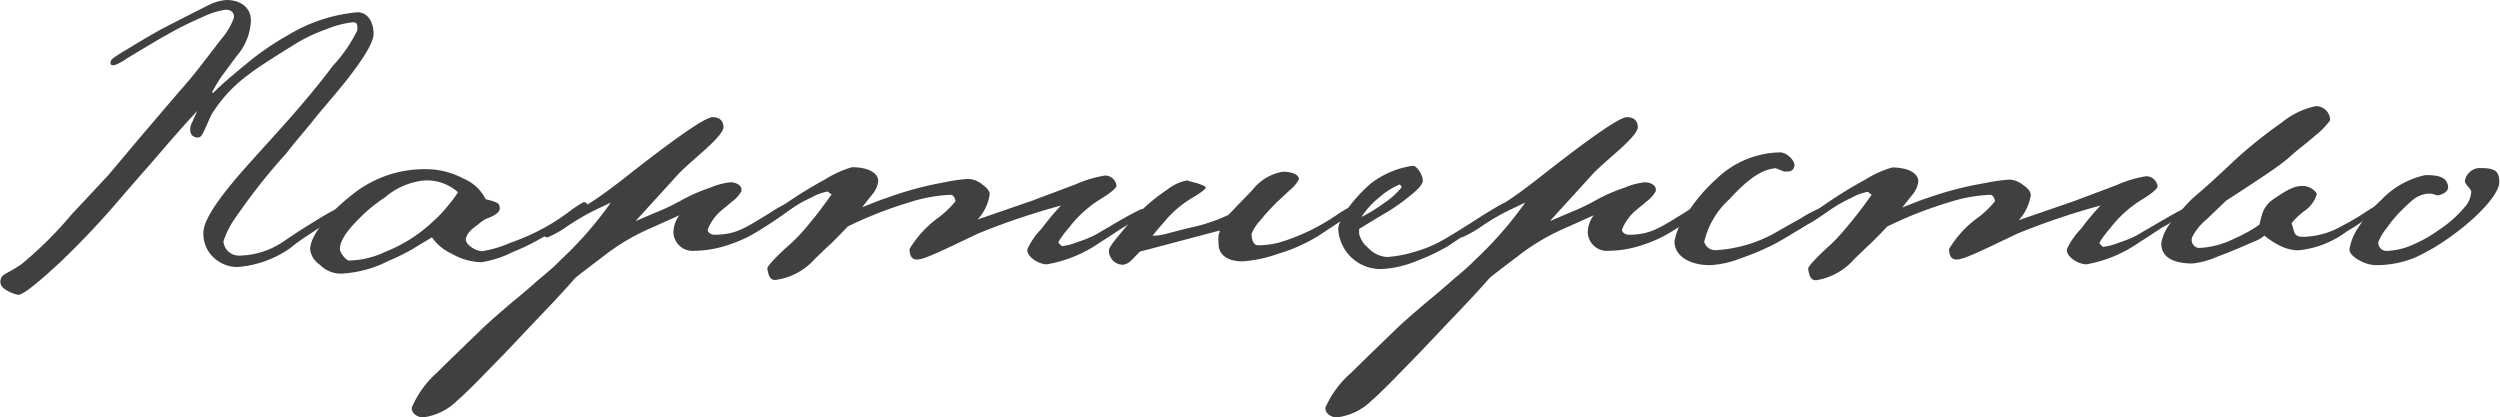
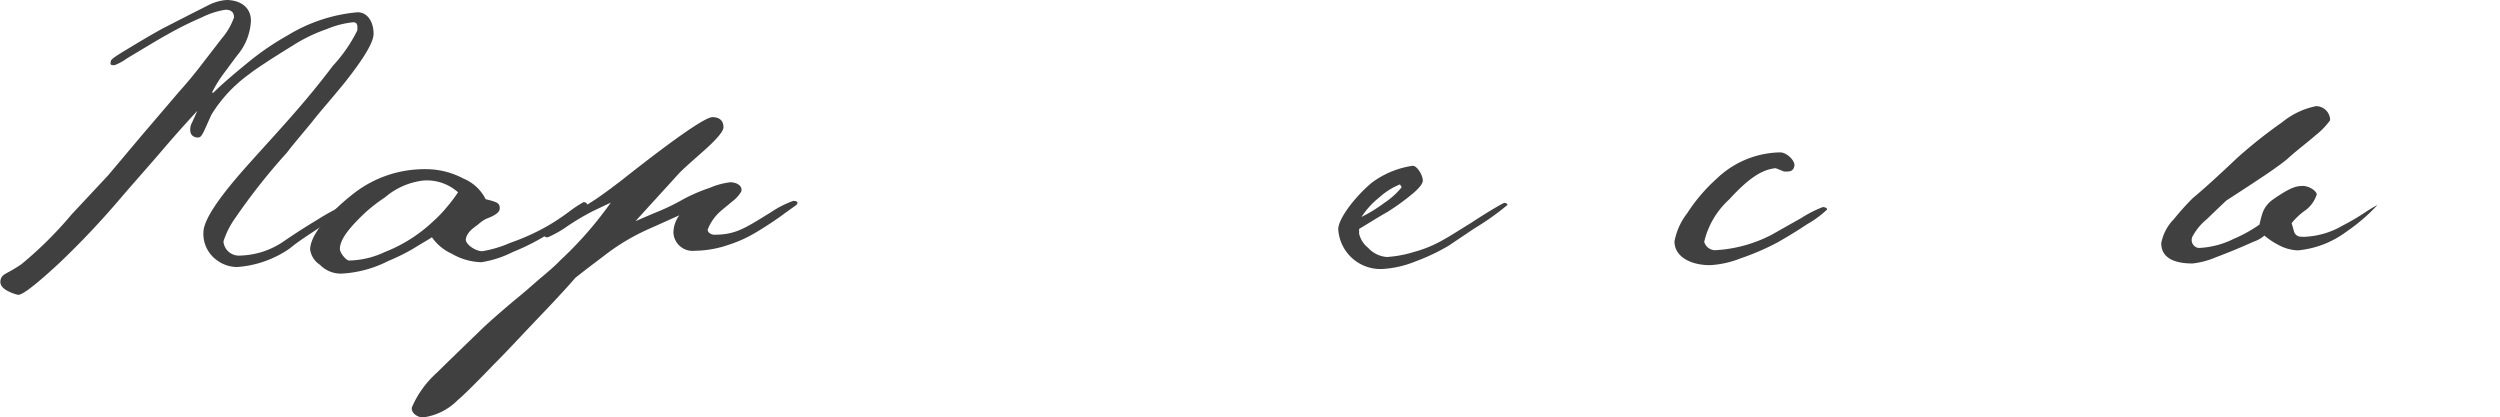
<svg xmlns="http://www.w3.org/2000/svg" viewBox="0 0 177.34 29.61">
  <defs>
    <style> .cls-1 { fill: #404041; } </style>
  </defs>
  <g id="Слой_2" data-name="Слой 2">
    <g id="Слой_1-2" data-name="Слой 1">
      <g>
        <path class="cls-1" d="M24.46,5.85C23.41,7.14,22.63,8,22.12,8.67l-.9,1.08c-.3.36-.6.72-.87,1.08a43.5,43.5,0,0,0-3.63,4.59,6,6,0,0,0-.87,1.71,1.1,1.1,0,0,0,1.17,1,5.71,5.71,0,0,0,3.09-1c.57-.39,1.38-.93,2.43-1.56a15.31,15.31,0,0,1,1.83-1c.18-.09.27,0,.24.15A14,14,0,0,1,22.87,16c-.81.57-1.56,1-2.31,1.62a7.46,7.46,0,0,1-3.72,1.32,2.39,2.39,0,0,1-1.41-.45,2.29,2.29,0,0,1-1-2c0-.84,1-2.37,3-4.62s4.11-4.44,6.18-7.2a10.53,10.53,0,0,0,1.74-2.52c0-.24.06-.57-.3-.57a6.56,6.56,0,0,0-1.86.48A11.35,11.35,0,0,0,20.8,3.21q-2.48,1.53-3.15,2.07A10,10,0,0,0,15,8.13c-.51,1.11-.66,1.59-.9,1.62s-.57-.09-.6-.45a1,1,0,0,1,.12-.6L14,7.86c-.75.81-1.56,1.71-2.43,2.73s-1.89,2.16-3,3.45A60.39,60.39,0,0,1,4.27,18.6c-1.71,1.59-2.72,2.37-3,2.31a2.83,2.83,0,0,1-.83-.33c-.34-.21-.46-.45-.4-.72s.19-.36.58-.57a9.64,9.64,0,0,0,.89-.54,27.31,27.31,0,0,0,3.57-3.54l2.58-2.76L10.06,9.6,12.7,6.51q.9-1,1.71-2.07l1.32-1.71a4.63,4.63,0,0,0,.87-1.5c0-.36-.21-.54-.6-.54a5.73,5.73,0,0,0-1.68.54A24.49,24.49,0,0,0,11.8,2.49c-.24.12-1.14.66-2.79,1.65a3.82,3.82,0,0,1-.87.48c-.15,0-.39.06-.27-.3,0-.12.42-.39,1.17-.84s1.65-1,2.52-1.47l1.95-1L14.74.39A3.38,3.38,0,0,1,16.06,0C17,0,17.8.48,17.8,1.47a4.09,4.09,0,0,1-1,2.49l-1,1.35a8.92,8.92,0,0,0-.75,1.23l.06.06c.6-.6,1.41-1.29,2.4-2.1a19.17,19.17,0,0,1,2.91-2A11.41,11.41,0,0,1,25.36.87c.72,0,1.14.69,1.14,1.53C26.5,3,25.81,4.14,24.46,5.85Z" />
        <path class="cls-1" d="M40.57,15.51c-.09,0-.54.33-1.38.9a16.23,16.23,0,0,1-2.82,1.47,7.49,7.49,0,0,1-2.22.72,4.39,4.39,0,0,1-2.1-.6,3.41,3.41,0,0,1-1.41-1.17c-.27.18-.75.45-1.38.84a14.75,14.75,0,0,1-1.71.84,8.29,8.29,0,0,1-3.33.9,2.08,2.08,0,0,1-1.53-.63A1.54,1.54,0,0,1,22,17.7c0-1,1.29-2.58,3.12-4A8.18,8.18,0,0,1,30.22,12a5.64,5.64,0,0,1,2.64.66,3.08,3.08,0,0,1,1.59,1.47c.84.21,1,.27,1,.66s-.72.63-1,.75a2.74,2.74,0,0,0-.51.36c-.15.15-.81.48-.9,1.08,0,.39.72.84,1.17.84a8.44,8.44,0,0,0,2-.6A15.71,15.71,0,0,0,38.89,16a15.52,15.52,0,0,0,1.5-1,8.83,8.83,0,0,1,1-.66c.15,0,.27.06.3.27S41.32,15,40.57,15.51ZM30,12.81A5.07,5.07,0,0,0,27.31,14,11.83,11.83,0,0,0,26,15c-1.26,1.17-1.89,2-1.89,2.67,0,.24.42.81.66.81a6.18,6.18,0,0,0,2.52-.6,10.65,10.65,0,0,0,3.45-2.19,9.22,9.22,0,0,0,1-1.05,9.81,9.81,0,0,0,.75-1A3.3,3.3,0,0,0,30,12.81Z" />
        <path class="cls-1" d="M55.48,15.27c-.75.54-1.38.93-1.83,1.2a9,9,0,0,1-1.89.87,7.68,7.68,0,0,1-2.49.45,1.36,1.36,0,0,1-1.5-1.29,2.1,2.1,0,0,1,.42-1.23l-1.8.81c-.63.27-1.11.51-1.44.69a15,15,0,0,0-2.07,1.35c-.51.39-1.2.9-2.07,1.59-.33.39-1.14,1.29-2.49,2.7S35.89,25,35.05,25.83c-1.41,1.47-2.28,2.31-2.58,2.55A4.23,4.23,0,0,1,30,29.61c-.39,0-.87-.33-.78-.72A7,7,0,0,1,31,26.43c.39-.39,1.47-1.44,3.27-3.18.51-.48,1.23-1.11,2.19-1.92.78-.63,1.38-1.17,1.83-1.56.69-.57,1.17-1,1.44-1.29a26.57,26.57,0,0,0,3.6-4.11l-1.26.6a16.76,16.76,0,0,0-2,1.2,8,8,0,0,1-1.2.66c-.21,0-.27,0-.24-.24a2.76,2.76,0,0,1,.72-.63c.33-.21.66-.42,1-.63,1.17-.72,1.83-1.14,2-1.26.48-.33,1.23-.87,2.25-1.68,3.48-2.73,5.46-4.08,5.94-4.08s.78.24.78.72c0,.3-.54.93-1.65,1.89-.78.69-1.32,1.17-1.59,1.47-1,1.11-2,2.19-3,3.3,0,0,.54-.24,1.47-.63a15.44,15.44,0,0,0,1.71-.81,11.8,11.8,0,0,1,2.1-.93,5.12,5.12,0,0,1,1.44-.39c.48,0,.9.27.78.66a2.45,2.45,0,0,1-.66.72c-.24.21-.48.39-.72.6a3.34,3.34,0,0,0-1,1.38c0,.21.24.36.48.36,1.53,0,2.19-.48,4-1.59a7.08,7.08,0,0,1,1.59-.81c.24,0,.42.09.21.3Q55.84,15,55.48,15.27Z" />
-         <path class="cls-1" d="M79.66,16.14c-.78.51-1.32.87-1.62,1.05a9.33,9.33,0,0,1-3.78,1.56c-.6,0-1.47-.57-1.38-1.08a5.13,5.13,0,0,1,1-1.44,18.3,18.3,0,0,1,1.38-1.65,49.87,49.87,0,0,0-5.91,2c-2.52,1.2-3.78,1.83-4.29,1.83-.36,0-.54-.24-.54-.75a7.51,7.51,0,0,1,2-2.19,6.57,6.57,0,0,0,1.26-1.2q-.09-.45-.36-.45a11,11,0,0,0-2.94.54,28.59,28.59,0,0,0-4.35,1.71c-.3.33-.69.72-1.17,1.2-.15.12-.51.48-1.14,1.08A4.56,4.56,0,0,1,55,19.86c-.39,0-.48-.3-.57-.81,0-.15.42-.63,1.29-1.44A11.85,11.85,0,0,0,57,16.35a30.46,30.46,0,0,0,2-2.58c-.15,0-.21-.18-.3-.18a3.57,3.57,0,0,0-1.14.42,9.27,9.27,0,0,0-1.53.87c-.75.51-1.26.87-1.56,1-.63.39-1,.6-1.11.57s-.21-.12-.18-.21a6.41,6.41,0,0,1,.9-.66l1.74-1.2a31.59,31.59,0,0,1,2.7-1.65,7.54,7.54,0,0,1,1.92-.87c1,0,1.86.33,1.86,1a1.85,1.85,0,0,1-.48,1l-.66.84c.69-.27,1.26-.51,1.74-.66A24.2,24.2,0,0,1,67,12.93a11.6,11.6,0,0,1,1.71-.24,1.73,1.73,0,0,1,1,.42c.39.27.54.54.48.78a3.42,3.42,0,0,1-.84,1.68l4-1.38c.21-.09,1.2-.45,2.94-1.11a8.6,8.6,0,0,1,2.1-.63.82.82,0,0,1,.81.72c0,.15-.33.45-1,.87a8.33,8.33,0,0,0-2.34,2.07c-.51.6-.78,1-.78,1.11l.24.24a4.15,4.15,0,0,0,1.14-.3,8.6,8.6,0,0,0,1.14-.45c.33-.18.93-.54,1.86-1.08S81,14.82,81,14.82s.24.12.24.15A8.6,8.6,0,0,1,79.66,16.14Z" />
-         <path class="cls-1" d="M95.2,15.63c-.48.3-1,.66-1.65,1.08A11.69,11.69,0,0,1,90.67,18a9.47,9.47,0,0,1-2.52.54c-1.17,0-1.71-.54-1.71-1.23a3.65,3.65,0,0,1,0-.63,1.86,1.86,0,0,0,.09-.33l-5.67,1.5c-.33.33-.54.57-.66.66a.91.91,0,0,1-.54.27,1,1,0,0,1-1-1c0-.18.27-.57.78-1.17a18.94,18.94,0,0,1,1.68-1.83,13,13,0,0,1,1.71-1.35,3.14,3.14,0,0,1,1.38-.63c.3.09.51.15.66.18.45.15.66.24.66.33s-.33.36-1,.75a8.31,8.31,0,0,0-.93.66c-.36.3-.69.63-1,1s-.48.54-.84,1c.36,0,.63-.06.78-.09s.78-.21,1.89-.48a12.34,12.34,0,0,0,2.7-.9l1.71-1.77A3.47,3.47,0,0,1,91,12.18c.6,0,1.14.18,1.14.54a2.53,2.53,0,0,1-.66.78l-.9.84a15.44,15.44,0,0,0-1.2,1.32,3.07,3.07,0,0,0-.6.93c0,.36.12.81.45.81a6.22,6.22,0,0,0,1.56-.21,14.74,14.74,0,0,0,4-1.92,9.52,9.52,0,0,1,1.86-1c.15,0,.21.09.21.24A9.25,9.25,0,0,1,95.2,15.63Z" />
        <path class="cls-1" d="M104.59,16.2l-1.83,1.23a14.46,14.46,0,0,1-2.34,1.11,7.37,7.37,0,0,1-2.34.54,3,3,0,0,1-3.15-2.82c0-.72,1.11-2.22,2.34-3.27a6.39,6.39,0,0,1,2.94-1.23c.33,0,.72.69.72,1.05,0,.21-.27.57-.81,1a16.08,16.08,0,0,1-1.71,1.23c-.69.39-1.35.81-2,1.2v.33a1.78,1.78,0,0,0,.63,1,2,2,0,0,0,1.35.66,8.32,8.32,0,0,0,1.92-.36A8.63,8.63,0,0,0,102.4,17c.39-.21,1-.6,1.92-1.17,1.53-1,2.34-1.44,2.4-1.44s.24.06.21.15A18.34,18.34,0,0,1,104.59,16.2Zm-5.28-3.12a4.87,4.87,0,0,0-1.44.9,5.83,5.83,0,0,0-1.29,1.41,10.72,10.72,0,0,0,1.62-1,5.33,5.33,0,0,0,1.23-1.11Z" />
-         <path class="cls-1" d="M120.34,15.27c-.75.54-1.38.93-1.83,1.2a9,9,0,0,1-1.89.87,7.68,7.68,0,0,1-2.49.45,1.36,1.36,0,0,1-1.5-1.29,2.1,2.1,0,0,1,.42-1.23l-1.8.81c-.63.27-1.11.51-1.44.69a15,15,0,0,0-2.07,1.35c-.51.39-1.2.9-2.07,1.59-.33.39-1.14,1.29-2.49,2.7s-2.43,2.58-3.27,3.42c-1.41,1.47-2.28,2.31-2.58,2.55a4.23,4.23,0,0,1-2.52,1.23c-.39,0-.87-.33-.78-.72a7,7,0,0,1,1.83-2.46c.39-.39,1.47-1.44,3.27-3.18.51-.48,1.23-1.11,2.19-1.92.78-.63,1.38-1.17,1.83-1.56.69-.57,1.17-1,1.44-1.29a26.57,26.57,0,0,0,3.6-4.11l-1.26.6a16.76,16.76,0,0,0-2,1.2,8,8,0,0,1-1.2.66c-.21,0-.27,0-.24-.24a2.76,2.76,0,0,1,.72-.63c.33-.21.66-.42,1-.63,1.17-.72,1.83-1.14,2-1.26.48-.33,1.23-.87,2.25-1.68,3.48-2.73,5.46-4.08,5.94-4.08s.78.24.78.72c0,.3-.54.93-1.65,1.89-.78.69-1.32,1.17-1.59,1.47-1,1.11-2,2.19-3,3.3,0,0,.54-.24,1.47-.63a15.44,15.44,0,0,0,1.71-.81,11.8,11.8,0,0,1,2.1-.93,5.12,5.12,0,0,1,1.44-.39c.48,0,.9.27.78.66a2.45,2.45,0,0,1-.66.72c-.24.21-.48.39-.72.6a3.34,3.34,0,0,0-1,1.38c0,.21.24.36.48.36,1.53,0,2.19-.48,4-1.59a7.08,7.08,0,0,1,1.59-.81c.24,0,.42.09.21.3Q120.7,15,120.34,15.27Z" />
        <path class="cls-1" d="M128.2,15.9c-.9.6-1.59,1-2.1,1.29a17.5,17.5,0,0,1-2.64,1.14,6.92,6.92,0,0,1-2.16.48c-1.41,0-2.52-.63-2.52-1.68a4.63,4.63,0,0,1,.9-2,12.1,12.1,0,0,1,2.1-2.46,6.64,6.64,0,0,1,4.5-1.86c.48,0,1.11.63,1,1s-.33.36-.72.36l-.6-.24c-.84.09-1.74.51-3.3,2.22a5.87,5.87,0,0,0-1.77,3,.82.82,0,0,0,.75.6,9.83,9.83,0,0,0,4-1.08c.33-.18,1-.57,2.13-1.2a8.24,8.24,0,0,1,1.53-.78c.15,0,.33.06.3.18A7.32,7.32,0,0,1,128.2,15.9Z" />
-         <path class="cls-1" d="M153.37,16.14c-.78.51-1.32.87-1.62,1.05A9.33,9.33,0,0,1,148,18.75c-.6,0-1.47-.57-1.38-1.08a5.13,5.13,0,0,1,1-1.44,18.3,18.3,0,0,1,1.38-1.65,49.87,49.87,0,0,0-5.91,2c-2.52,1.2-3.78,1.83-4.29,1.83-.36,0-.54-.24-.54-.75a7.51,7.51,0,0,1,2-2.19,6.57,6.57,0,0,0,1.26-1.2q-.09-.45-.36-.45a11,11,0,0,0-2.94.54,28.59,28.59,0,0,0-4.35,1.71c-.3.33-.69.72-1.17,1.2-.15.12-.51.48-1.14,1.08a4.56,4.56,0,0,1-2.73,1.53c-.39,0-.48-.3-.57-.81,0-.15.42-.63,1.29-1.44a11.85,11.85,0,0,0,1.23-1.26,30.46,30.46,0,0,0,2-2.58c-.15,0-.21-.18-.3-.18a3.57,3.57,0,0,0-1.14.42,9.27,9.27,0,0,0-1.53.87c-.75.51-1.26.87-1.56,1-.63.39-1,.6-1.11.57s-.21-.12-.18-.21a6.41,6.41,0,0,1,.9-.66l1.74-1.2a31.59,31.59,0,0,1,2.7-1.65,7.54,7.54,0,0,1,1.92-.87c1,0,1.86.33,1.86,1a1.85,1.85,0,0,1-.48,1l-.66.84c.69-.27,1.26-.51,1.74-.66a24.2,24.2,0,0,1,4.17-1.08,11.6,11.6,0,0,1,1.71-.24,1.73,1.73,0,0,1,1,.42c.39.27.54.54.48.78a3.42,3.42,0,0,1-.84,1.68l4-1.38c.21-.09,1.2-.45,2.94-1.11a8.6,8.6,0,0,1,2.1-.63.82.82,0,0,1,.81.72c0,.15-.33.45-1,.87a8.33,8.33,0,0,0-2.34,2.07c-.51.6-.78,1-.78,1.11l.24.24a4.15,4.15,0,0,0,1.14-.3,8.6,8.6,0,0,0,1.14-.45c.33-.18.93-.54,1.86-1.08s1.44-.81,1.47-.81.24.12.24.15A8.6,8.6,0,0,1,153.37,16.14Z" />
-         <path class="cls-1" d="M166.48,16.41A6.84,6.84,0,0,1,163,17.76a3.13,3.13,0,0,1-1.44-.42,5.09,5.09,0,0,1-.93-.63,2.41,2.41,0,0,1-.81.45c-.45.21-1.56.69-2.61,1.08a5.79,5.79,0,0,1-1.68.45c-1.29,0-2.22-.39-2.22-1.44a3.32,3.32,0,0,1,.9-1.71,18.78,18.78,0,0,1,1.32-1.47c.87-.72,2.07-1.83,3.18-2.88a34.11,34.11,0,0,1,3.18-2.52,5.5,5.5,0,0,1,2.4-1.14,1,1,0,0,1,1,1,5.23,5.23,0,0,1-1.05,1.08c-.57.51-1.26,1-2,1.68-.48.39-1.08.81-1.8,1.29s-1.68,1.11-2.52,1.65c-.6.57-1.05,1-1.38,1.32a4.13,4.13,0,0,0-1,1.2.57.57,0,0,0,.42.84,6.14,6.14,0,0,0,2.52-.66,9.86,9.86,0,0,0,1.8-1,8,8,0,0,1,.21-.81,2,2,0,0,1,.69-.93c1.2-.84,1.65-1,2.16-1s1,.39,1,.6a2.22,2.22,0,0,1-.78,1.11,4.71,4.71,0,0,0-1,.93l.18.63a.51.51,0,0,0,.48.33,2.15,2.15,0,0,0,.39,0,5.8,5.8,0,0,0,2.55-.78,16.53,16.53,0,0,0,1.59-.93,9.35,9.35,0,0,1,.9-.54c.15,0,.21.06.18.15A12.82,12.82,0,0,1,166.48,16.41Z" />
-         <path class="cls-1" d="M173.65,16.92a14.5,14.5,0,0,1-2.4,1.38,7.33,7.33,0,0,1-2.7.51,2.47,2.47,0,0,1-1.11-.3c-.51-.27-.78-.54-.78-.84a4,4,0,0,1,.69-1.62,9.13,9.13,0,0,1,1.59-1.89,6,6,0,0,1,3.12-1.74c.87,0,1.47.12,1.59.75.06.27-.12.51-.57.66a.51.51,0,0,1-.3,0,1.31,1.31,0,0,0-.6-.09,2,2,0,0,0-1,.42c-.15.12-.45.39-.87.81a8.6,8.6,0,0,0-1,1.2,3.73,3.73,0,0,0-.6,1,.58.58,0,0,0,.6.63,5.08,5.08,0,0,0,2-.51,9.21,9.21,0,0,0,1.62-.93,8.38,8.38,0,0,0,1.89-1.65,1.78,1.78,0,0,0,.48-1.11c0-.21-.45-.51-.45-.75a1.09,1.09,0,0,1,1-.93c1.08,0,1.44.15,1.44,1S175.72,15.48,173.65,16.92Z" />
+         <path class="cls-1" d="M166.48,16.41A6.84,6.84,0,0,1,163,17.76a3.13,3.13,0,0,1-1.44-.42,5.09,5.09,0,0,1-.93-.63,2.41,2.41,0,0,1-.81.45c-.45.21-1.56.69-2.61,1.08a5.79,5.79,0,0,1-1.68.45c-1.29,0-2.22-.39-2.22-1.44a3.32,3.32,0,0,1,.9-1.71,18.78,18.78,0,0,1,1.32-1.47c.87-.72,2.07-1.83,3.18-2.88a34.11,34.11,0,0,1,3.18-2.52,5.5,5.5,0,0,1,2.4-1.14,1,1,0,0,1,1,1,5.23,5.23,0,0,1-1.05,1.08c-.57.51-1.26,1-2,1.68-.48.39-1.08.81-1.8,1.29s-1.68,1.11-2.52,1.65c-.6.57-1.05,1-1.38,1.32a4.13,4.13,0,0,0-1,1.2.57.57,0,0,0,.42.84,6.14,6.14,0,0,0,2.52-.66,9.86,9.86,0,0,0,1.8-1,8,8,0,0,1,.21-.81,2,2,0,0,1,.69-.93c1.2-.84,1.65-1,2.16-1s1,.39,1,.6a2.22,2.22,0,0,1-.78,1.11,4.71,4.71,0,0,0-1,.93l.18.63a.51.51,0,0,0,.48.33,2.15,2.15,0,0,0,.39,0,5.8,5.8,0,0,0,2.55-.78,16.53,16.53,0,0,0,1.59-.93,9.35,9.35,0,0,1,.9-.54A12.82,12.82,0,0,1,166.48,16.41Z" />
      </g>
    </g>
  </g>
</svg>